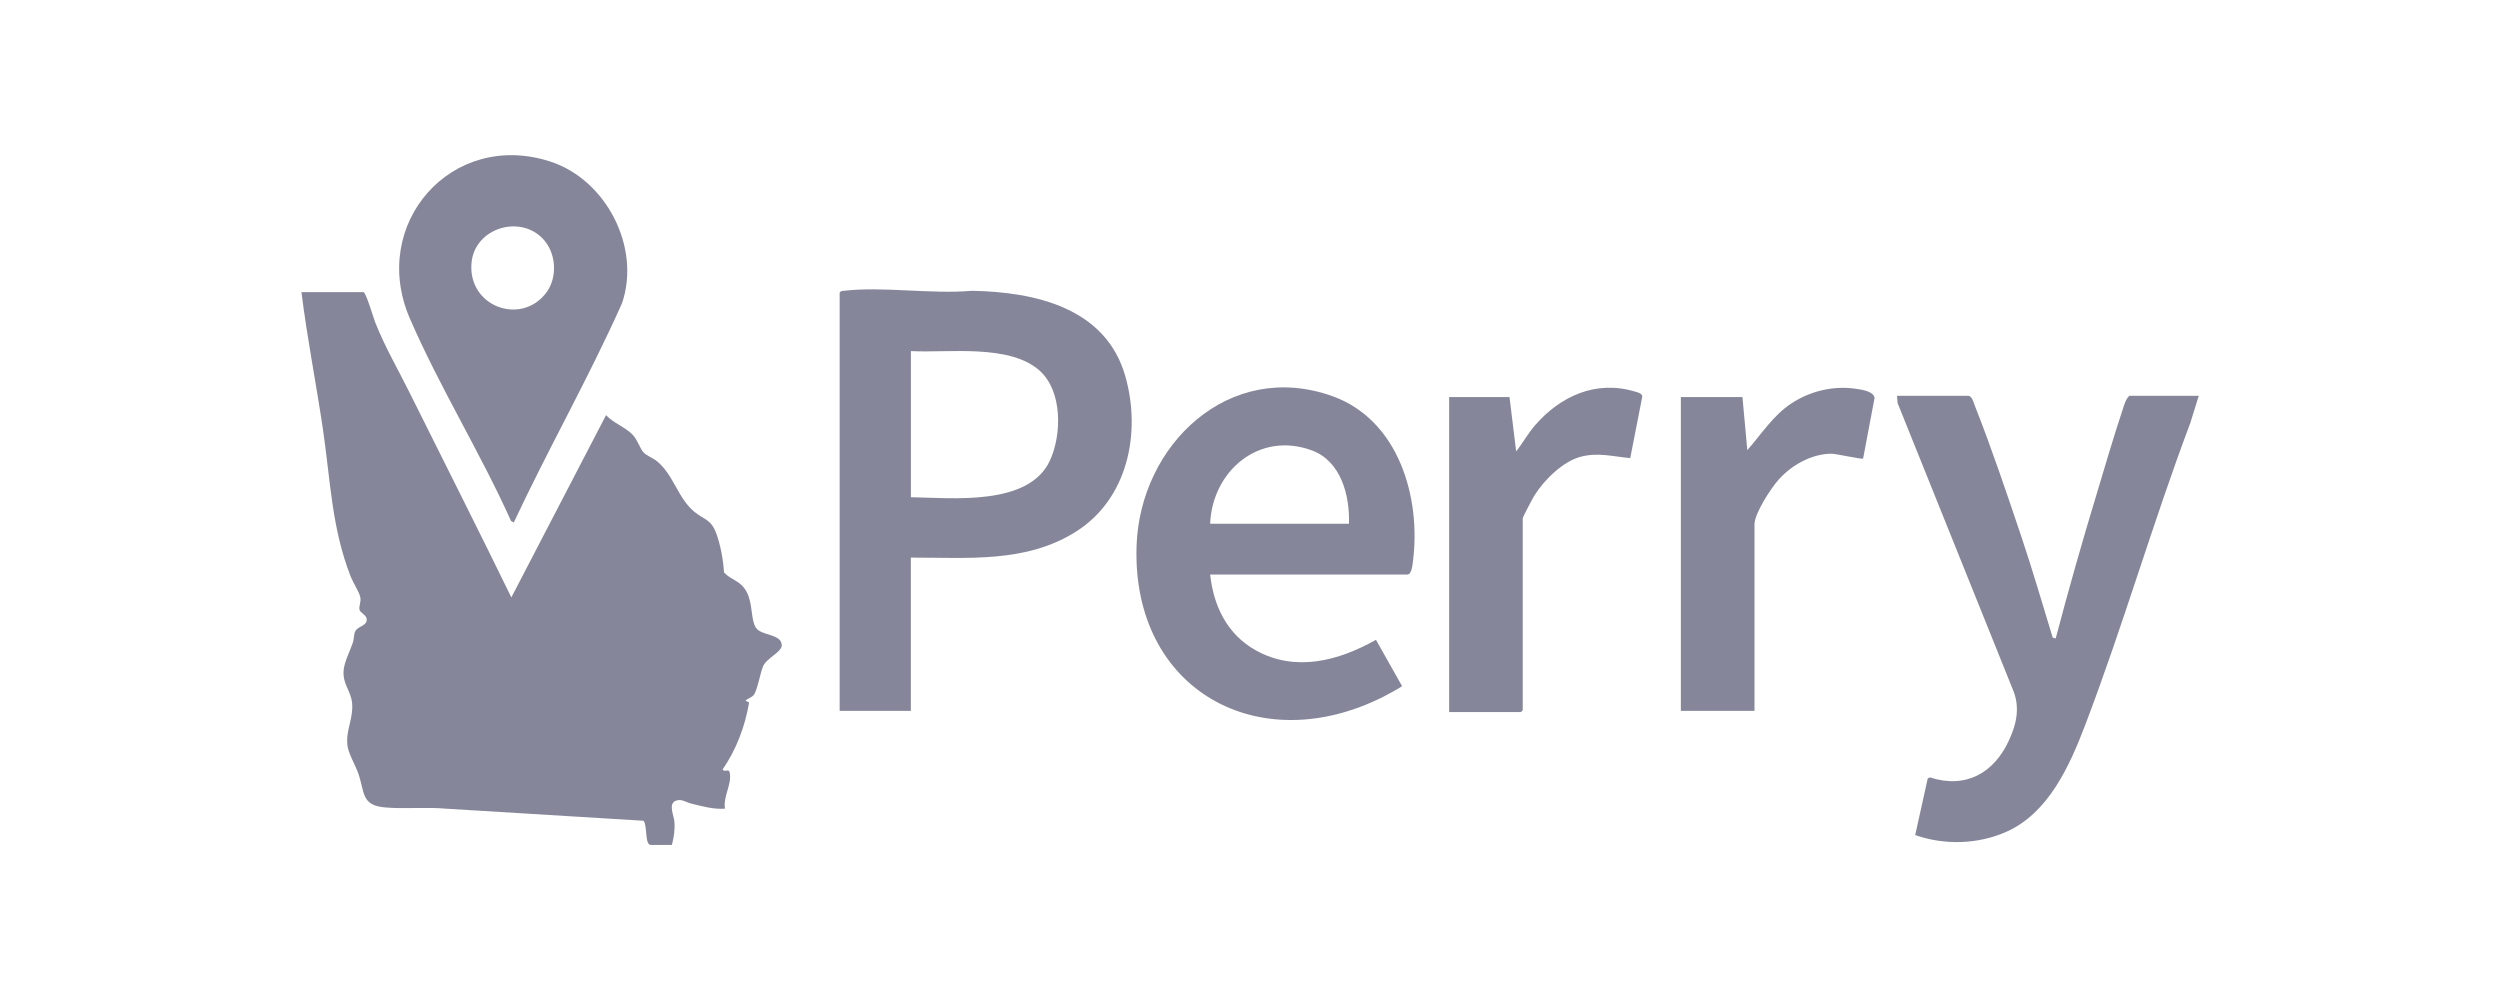
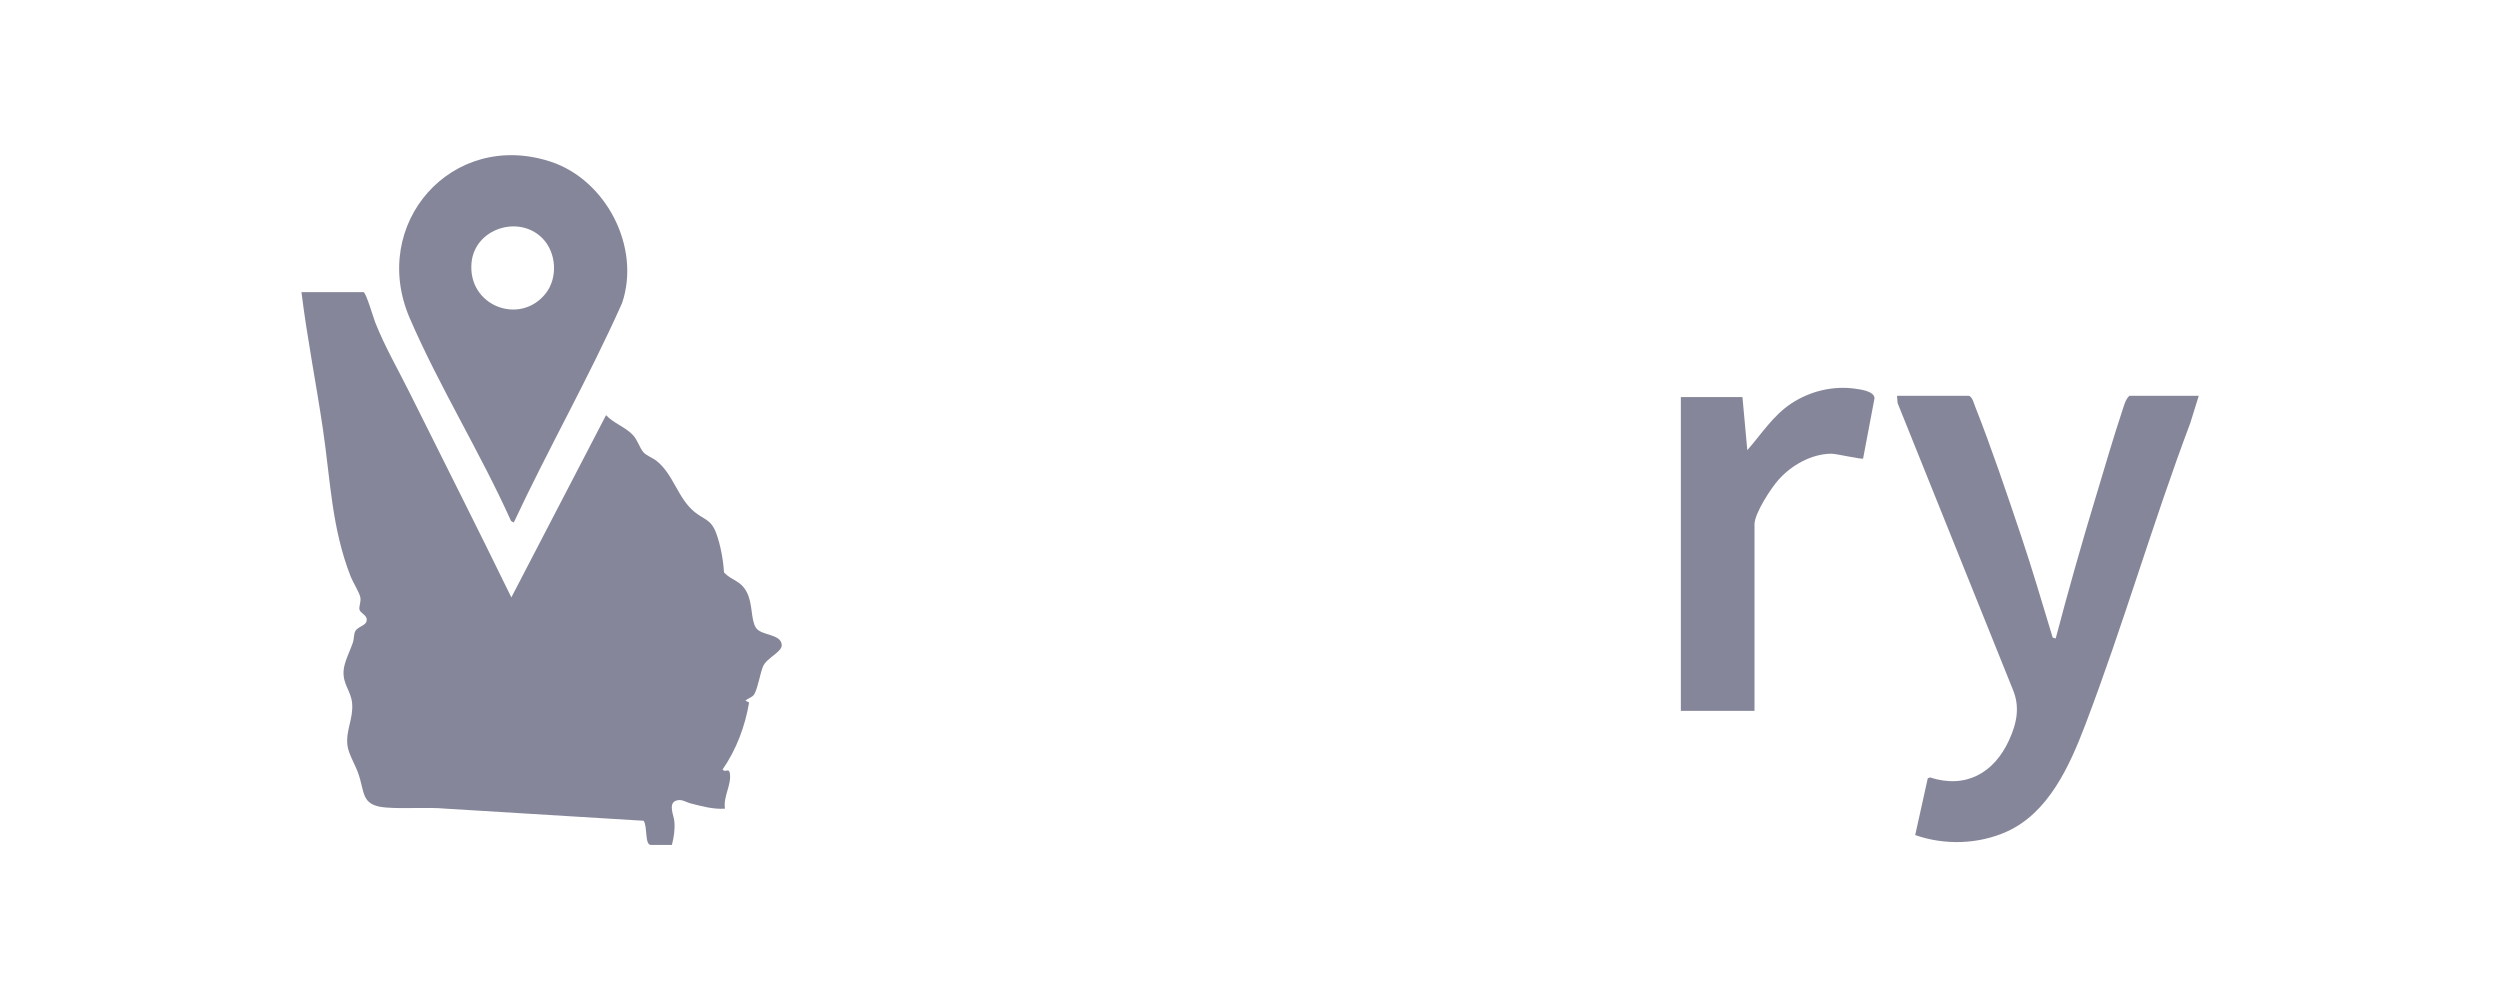
<svg xmlns="http://www.w3.org/2000/svg" id="a" data-name="Layer 1" viewBox="0 0 500 200">
  <defs>
    <style>
      .b {
        fill: #858699;
      }
    </style>
  </defs>
  <path class="b" d="M72.7,58.41c.53.15,1.98,5.14,2.35,6.09,1.94,4.89,4.5,9.27,6.82,13.94,6.81,13.68,13.71,27.31,20.4,41.04l18.94-36.45c1.47,1.6,3.88,2.39,5.35,3.95.98,1.04,1.39,2.67,2.16,3.51.6.65,1.86,1.1,2.63,1.72,3.33,2.66,4.2,7.4,7.5,10.13,2,1.65,3.34,1.48,4.39,4.3.86,2.32,1.42,5.38,1.56,7.85,1.65,1.72,3.28,1.55,4.54,3.91,1.23,2.3.8,5.49,1.82,7.11,1.07,1.71,5.08,1.17,5.19,3.51.06,1.38-3.03,2.57-3.74,4.25-.6,1.45-1,4.18-1.72,5.52-.39.71-1.27.81-1.79,1.35l.72.36c-.8,4.76-2.55,9.41-5.3,13.39.49.72,1.24-.37,1.44.72.42,2.29-1.38,4.75-.96,7.12-2.33.17-4.58-.48-6.81-1.03-1.06-.26-1.91-1.03-3.08-.53-1.48.63-.34,2.95-.24,4.09.15,1.59-.09,3.19-.49,4.72h-4.22c-1.24,0-.64-3.74-1.44-4.83l-39.58-2.42c-3.91-.35-8.24.09-12.08-.24-4.91-.41-4.07-3.06-5.43-6.88-.61-1.7-1.96-3.91-2.15-5.57-.35-3,1.23-5.33.94-8.42-.24-2.5-1.91-3.75-1.7-6.53.14-1.74,1.3-3.92,1.87-5.61.22-.66.15-1.6.45-2.21.52-1.09,2.5-1.08,2.29-2.53-.11-.75-1.25-1.17-1.42-1.76-.2-.69.35-1.56.15-2.54s-1.48-3-1.92-4.12c-3.83-9.8-4.04-19.22-5.55-29.45-1.35-9.15-3.16-18.25-4.3-27.44h12.43Z" />
-   <path class="b" d="M182.17,111.51v30.66h-14.24V58.53c.21-.34.48-.33.83-.37,7.87-.92,17.54.72,25.61,0,12.64.23,26.81,3.38,30.7,17.1,3.21,11.32.49,24.5-9.85,31.05-10.02,6.35-21.68,5.19-33.05,5.21ZM182.17,99.44c8.25.14,23.56,1.84,27.81-7.32,2.42-5.23,2.52-13.96-2.1-18.03-6.07-5.35-18.22-3.48-25.7-3.87v29.21Z" />
  <path class="b" d="M393.75,79.17c.7.12,1.01,1.46,1.27,2.11,3.27,8.26,6.39,17.55,9.24,26.01,2.25,6.69,4.22,13.48,6.28,20.23l.6.17c2.54-9.64,5.26-19.24,8.16-28.78,1.7-5.58,3.32-11.28,5.17-16.8.33-1,.64-2.26,1.4-2.95h13.88l-1.69,5.44c-7.5,19.91-13.42,40.47-21,60.35-3.12,8.17-7.32,17.63-15.77,21.4-5.67,2.53-12.41,2.72-18.25.66l2.51-11.33.43-.2c7.17,2.33,12.82-.87,15.83-7.44,1.56-3.4,2.25-6.71.7-10.28l-22.99-57.15-.12-1.45h14.36Z" />
-   <path class="b" d="M242.03,114.89c.68,6.35,3.42,11.98,9.1,15.16,7.94,4.44,16.61,2.12,24.06-2.09l5.21,9.24c-.05.21-3.2,1.88-3.68,2.12-25,12.66-50.33-1.33-49.41-30.09.65-20.26,18.51-37.39,39.17-30,13.22,4.73,17.78,20.24,16.1,33.13-.08.63-.27,2.54-1.08,2.54h-39.47ZM269.79,104.75c.2-5.65-1.59-12.52-7.42-14.67-10.56-3.9-19.91,4.13-20.34,14.67h27.76Z" />
  <path class="b" d="M102.75,104.51l-.54-.31c-6.13-13.65-14.35-26.87-20.26-40.56-8.14-18.86,8.43-37.78,28.17-31.31,11.11,3.64,18.09,17.12,14.29,28.3-6.64,14.89-14.75,29.11-21.66,43.88ZM108.46,47.63c-4.71-4.74-13.5-1.9-14.15,4.87-.84,8.71,9.73,12.7,14.85,6.16,2.46-3.15,2.11-8.2-.69-11.02Z" />
  <path class="b" d="M348.49,79.41l.97,10.62c2.86-3.24,5.14-6.93,8.85-9.37,3.72-2.44,8.32-3.55,12.72-2.92,1.2.17,3.74.49,3.88,1.87l-2.29,12.1c-.23.22-5.36-.98-6.38-.97-3.99.05-7.92,2.29-10.52,5.19-1.51,1.69-4.82,6.74-4.82,8.94v37.3h-14.73v-62.76h12.31Z" />
-   <path class="b" d="M289.83,142.41v-63h12.07l1.33,10.86c1.34-1.67,2.34-3.55,3.75-5.18,5.08-5.87,12.24-9.14,20.03-6.77.57.17,1.36.31,1.45.98l-2.41,12.32c-3.49-.31-6.4-1.19-9.92-.27-3.55.93-7.3,4.65-9.21,7.69-.34.54-2.37,4.35-2.37,4.63v38.38l-.36.36h-14.36Z" />
</svg>